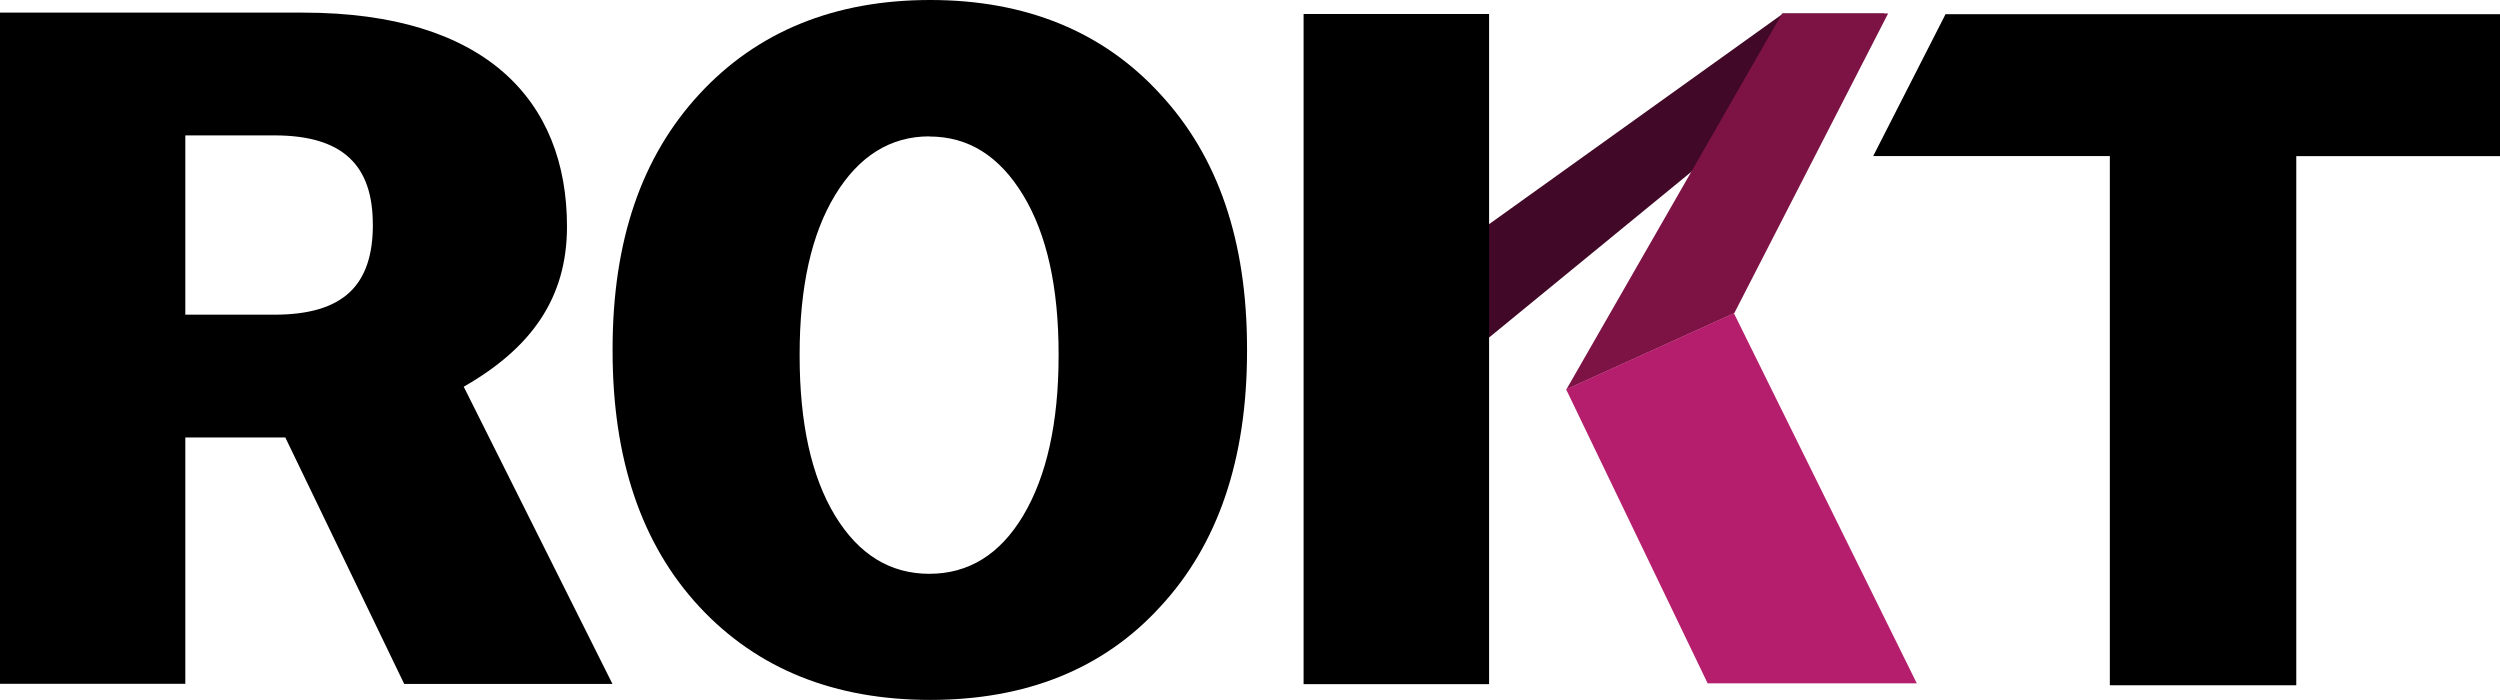
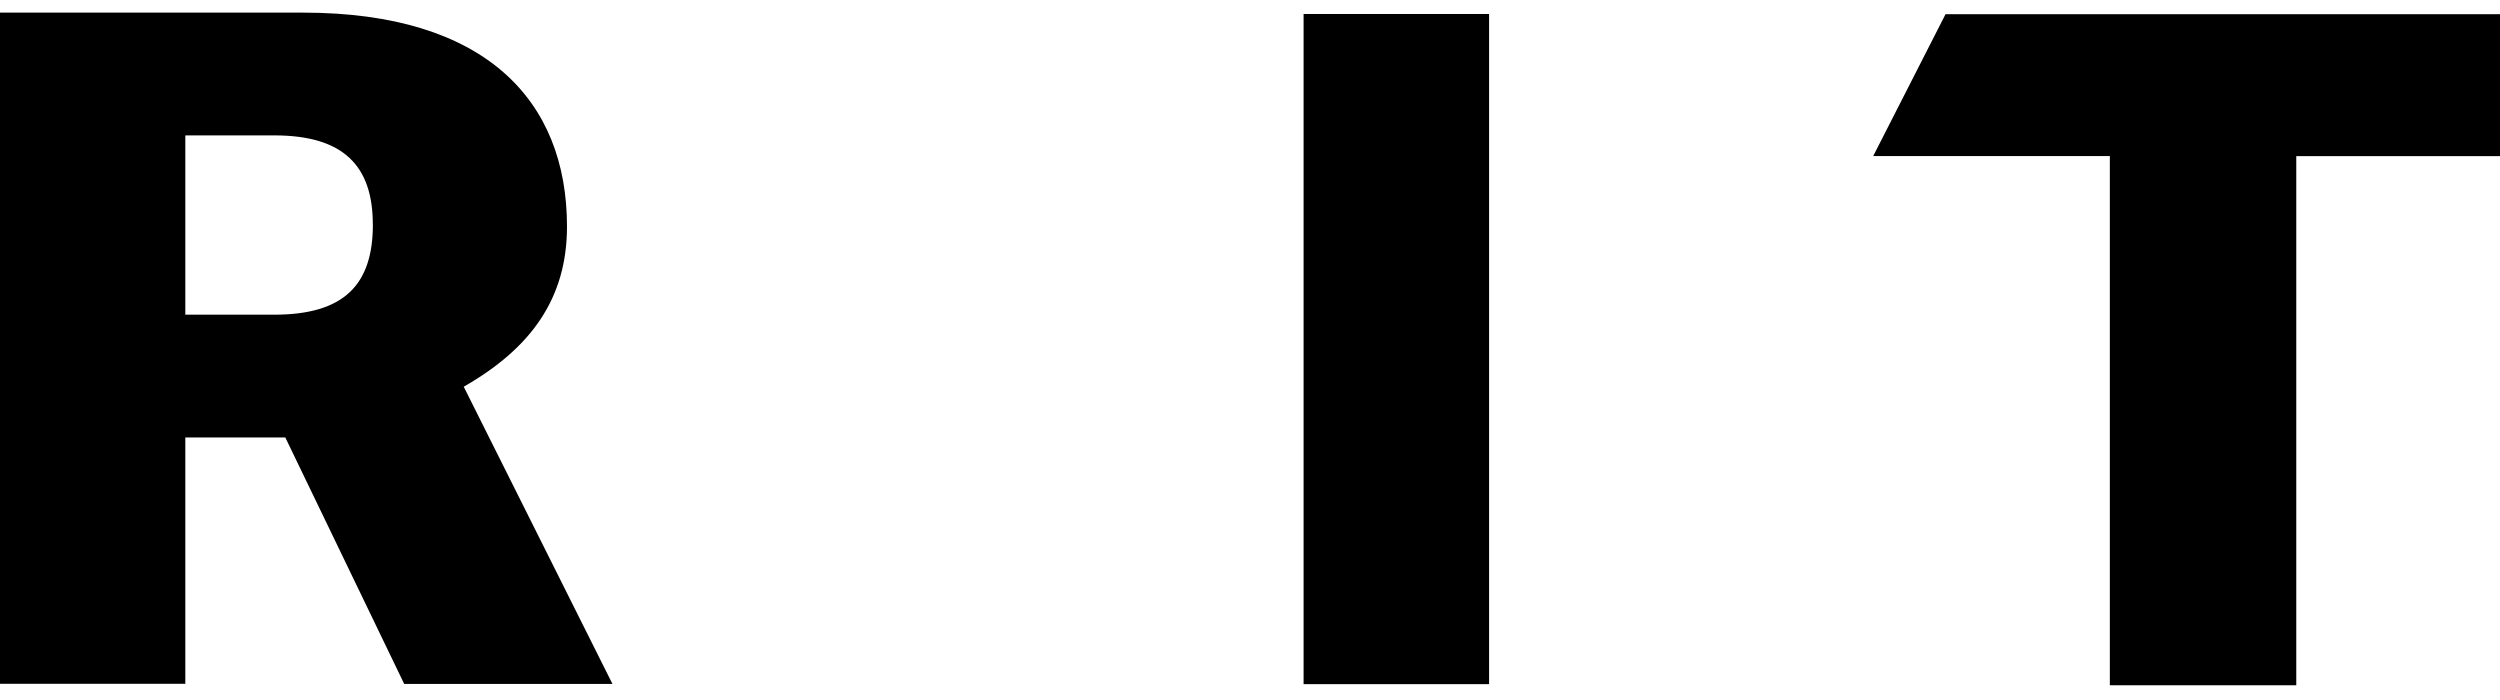
<svg xmlns="http://www.w3.org/2000/svg" id="Layer_1" viewBox="0 0 536.25 150.14">
  <defs>
    <style>.cls-1{fill:#b51e6d;}.cls-2{fill:#420828;}.cls-3{fill-rule:evenodd;}.cls-4{fill:#7d1345;}</style>
  </defs>
  <path d="M417.32,3.04l-15.52,30.44h50.76v113.51h39.99V33.49h43.7V3.04h-118.93ZM121.62,48.58c0,15.42-7.7,26.11-22.15,34.37l31.9,63.75h-44.67l-25.5-52.86h-21.45v52.84H0V2.71h65.05c38.95,0,56.57,18.72,56.57,45.87h0ZM79.97,48.16c0-12.54-6.23-19.12-21.14-19.12h-19.08v38.46h19.06c14.95,0,21.17-6.38,21.17-19.34h0Z" />
-   <polygon class="cls-2" points="382.5 2.89 404.25 2.89 318.67 73 318.67 48.61 382.5 2.89 382.5 2.89" />
-   <polygon class="cls-4" points="382.27 2.89 405 2.89 372 67.18 336 83.51 382.27 2.89" />
-   <polygon class="cls-1" points="335.92 83.51 371.92 67.18 411.15 146.57 366.29 146.57 335.93 83.51 335.92 83.51" />
  <rect x="279.62" y="3" width="39.79" height="143.75" />
-   <path class="cls-3" d="M199.34,29.25c-8.37,0-15.13,4.24-20.21,12.6-5.07,8.36-7.61,19.66-7.61,34.18v.26c0,14.54,2.54,25.98,7.61,34.33,5.08,8.35,11.83,12.46,20.21,12.46s15.13-4.11,20.12-12.46c4.99-8.35,7.61-19.8,7.61-34.33v-.26c0-14.53-2.54-25.82-7.61-34.18-5.08-8.36-11.71-12.57-20.12-12.57v-.03ZM199.54,0c-20.52,0-37.1,6.75-49.5,20.16-12.41,13.41-18.64,31.46-18.64,54.7v.41c0,23.25,6.22,41.56,18.64,54.91,12.44,13.36,29,19.95,49.5,19.95s37.08-6.59,49.3-19.95c12.43-13.37,18.65-31.67,18.65-54.91v-.41c0-23.25-6.22-41.32-18.64-54.7C236.62,6.79,220.05,0,199.54,0Z" />
</svg>